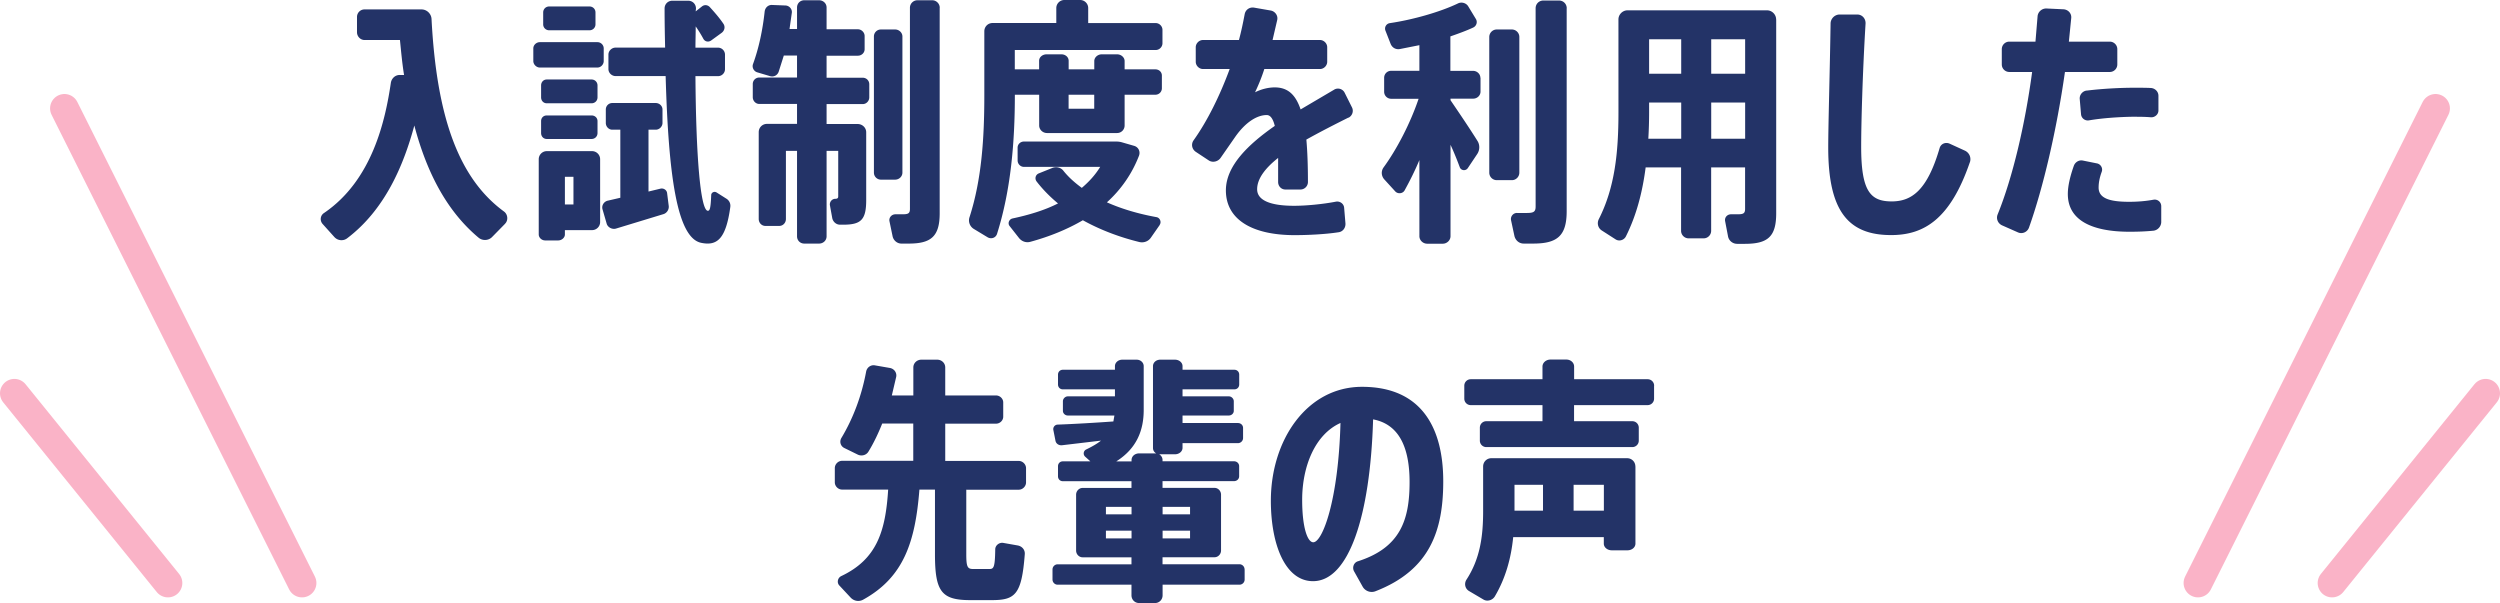
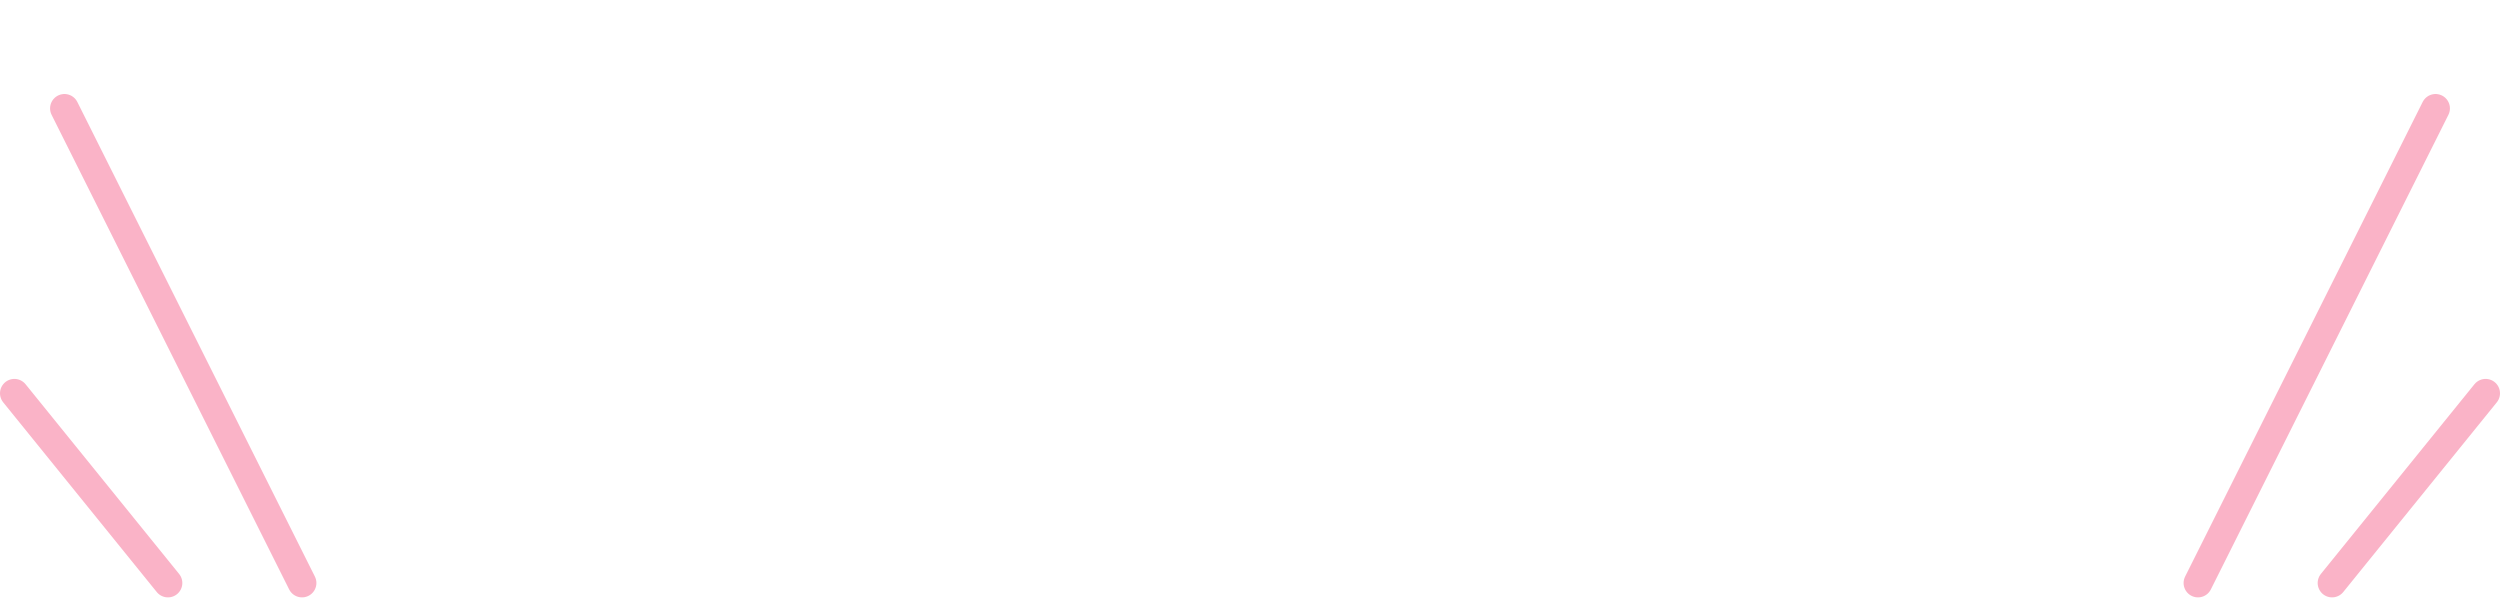
<svg xmlns="http://www.w3.org/2000/svg" data-name="レイヤー 2" viewBox="0 0 382.42 92.26">
-   <path d="M77.24 34.25l-1.98 2.02c-.55.55-1.46.59-2.06.08-4.59-3.84-7.8-9.5-9.82-17.15-1.62 6.02-4.47 12.87-10.29 17.26-.59.44-1.43.36-1.94-.2l-1.78-1.98c-.47-.51-.4-1.31.2-1.7 7.4-5.03 9.38-14.21 10.22-19.92.12-.71.71-1.23 1.43-1.19h.59c-.28-1.7-.44-3.48-.63-5.35h-5.42c-.63 0-1.15-.55-1.15-1.19V2.59c0-.63.51-1.15 1.15-1.15h8.71c.83 0 1.5.67 1.54 1.46.79 15.05 4.16 24.39 11.09 29.46.59.44.67 1.35.16 1.86zM92.35 9.34c0 .52-.44.99-.95.99h-8.83c-.52 0-.99-.48-.99-.99V7.4c0-.51.47-.95.99-.95h8.83c.52 0 .95.44.95.95v1.94zm-.55 15.01v9.62c0 .67-.55 1.23-1.23 1.23h-4.16v.67c0 .48-.48.91-1.03.91H83.4c-.55 0-.99-.44-.99-.91V24.35c0-.67.55-1.23 1.23-1.23h6.93c.67 0 1.23.55 1.23 1.23zm-9.03-9.46v-1.82c0-.51.36-.91.87-.91h6.85c.51 0 .91.4.91.91v1.82c0 .52-.4.91-.91.91h-6.85c-.51 0-.87-.4-.87-.91zm0 3.64c0-.51.36-.87.87-.87h6.85c.51 0 .91.36.91.87v1.82c0 .52-.4.91-.91.91h-6.85c-.51 0-.87-.4-.87-.91v-1.82zm.32-14.81V1.9c0-.51.4-.91.91-.91h6.18c.51 0 .91.4.91.91v1.82a.9.9 0 01-.91.91H84a.9.9 0 01-.91-.91zm4.63 23.32h-1.31v4.24h1.31v-4.24zm14.57 4.44c.08.55-.28 1.11-.79 1.27l-7.29 2.22c-.59.16-1.27-.2-1.42-.79L92.16 32c-.16-.59.24-1.19.83-1.31l1.9-.44V19.84h-1.23c-.55 0-.99-.48-.99-1.03v-2.06c0-.55.44-.99.99-.99h6.65c.55 0 1.03.44 1.03.99v2.06c0 .55-.48 1.03-1.03 1.03H99.2v9.46l1.82-.44c.48-.12.99.2 1.03.71l.24 1.9zm9.42.2c-.67 4.87-2.02 5.98-4.47 5.46-3.72-.79-4.99-10.49-5.42-25.5h-7.64c-.59 0-1.11-.48-1.11-1.07V8.35c0-.59.52-1.07 1.11-1.07h7.56c-.04-1.9-.08-3.92-.08-5.98 0-.67.51-1.19 1.19-1.19h2.42c.67 0 1.19.52 1.19 1.19 0 .16-.04.28-.04.44l.95-.75c.4-.32.91-.24 1.23.12.83.91 1.5 1.7 2.06 2.53.32.48.16 1.07-.28 1.39l-1.58 1.15c-.44.32-.99.2-1.23-.28-.32-.59-.71-1.23-1.15-1.86 0 1.11-.04 2.18-.04 3.25h3.45c.59 0 1.07.48 1.07 1.07v2.22c0 .59-.48 1.07-1.07 1.07h-3.45c.08 12.08.75 20.39 1.86 20.59.32.04.47-.28.55-2.38 0-.4.44-.63.79-.44l1.5.95c.48.28.71.79.63 1.31zm21.26-18.81v2.02c0 .55-.44 1.03-.99 1.03h-5.54v3.05h4.75c.71 0 1.31.55 1.31 1.27v10.37c0 3.01-.79 3.76-3.52 3.76h-.48c-.59 0-1.07-.44-1.19-.99l-.36-1.98c-.08-.52.32-.99.83-.99.32 0 .44-.12.44-.36v-6.97h-1.78v13.07c0 .63-.51 1.11-1.15 1.11h-2.26c-.63 0-1.11-.48-1.11-1.11V23.08h-1.7v10.41c0 .59-.44 1.07-1.03 1.07h-2.1c-.59 0-1.03-.48-1.03-1.07V20.22c0-.71.55-1.27 1.27-1.27h4.59V15.9h-5.78c-.55 0-.99-.48-.99-1.03v-2.02c0-.55.44-.99.99-.99h5.78V8.49h-2.02l-.79 2.49c-.2.55-.75.83-1.31.67l-1.98-.59c-.51-.16-.83-.75-.63-1.27.87-2.38 1.47-5.15 1.78-8.04.08-.59.55-1.03 1.15-.99l2.06.08c.55.04.99.52.95 1.07l-.36 2.53h1.15V1.15c0-.63.48-1.11 1.11-1.11h2.26c.63 0 1.15.48 1.15 1.11v3.33h4.79c.55 0 1.03.48 1.03 1.03v2.02c0 .55-.47.99-1.03.99h-4.79v3.37h5.54c.55 0 .99.44.99.99zm3.96 14.61h-2.18c-.59 0-1.07-.48-1.07-1.07V5.58c0-.59.47-1.07 1.07-1.07h2.18c.59 0 1.11.48 1.11 1.07v20.83c0 .59-.51 1.07-1.11 1.07zm6.81-26.29v31.44c0 3.52-1.31 4.63-4.71 4.63h-1.15c-.67 0-1.23-.51-1.35-1.15l-.47-2.26c-.12-.55.32-1.07.91-1.07h1.07c.87 0 1.15-.12 1.15-.83V1.19c0-.63.51-1.15 1.15-1.15h2.26c.63 0 1.15.52 1.15 1.15zm11.49 6.45v2.97h3.72V9.3c0-.55.51-.99 1.15-.99h2.26c.63 0 1.11.44 1.11.99v1.31h3.92V9.34c0-.55.51-1.03 1.15-1.03h2.34c.63 0 1.15.48 1.15 1.03v1.27h4.71c.55 0 .99.4.99.95v1.94c0 .55-.44.99-.99.99h-4.71v4.71c0 .63-.51 1.15-1.15 1.15h-10.73c-.63 0-1.19-.51-1.19-1.15v-4.71h-3.72v.04c0 7.13-.59 14.49-2.73 21.26-.2.59-.87.83-1.43.51l-2.1-1.27a1.53 1.53 0 01-.67-1.82c1.86-5.78 2.26-12.08 2.26-18.65V4.79c0-.71.55-1.27 1.27-1.27h9.74V1.23c0-.67.55-1.23 1.23-1.23h2.42c.67 0 1.23.55 1.23 1.23v2.3h10.33c.55 0 1.03.48 1.03 1.03v2.06c0 .55-.47 1.03-1.03 1.03h-21.54zm22.17 26.77l-1.35 1.94c-.4.59-1.11.83-1.78.67-3.05-.75-5.98-1.86-8.63-3.33-2.38 1.39-5.07 2.49-8 3.29-.67.2-1.35-.04-1.78-.59l-1.43-1.82c-.32-.4-.08-1.03.44-1.15 2.57-.55 4.95-1.27 6.97-2.3-1.19-.99-2.3-2.1-3.25-3.33-.36-.44-.2-1.07.32-1.27l2.06-.83c.59-.24 1.31-.08 1.7.44.79.99 1.74 1.82 2.81 2.61 1.11-.95 2.06-1.98 2.81-3.21h-11.64c-.55 0-.99-.44-.99-.99V22.6c0-.55.44-.95.99-.95h14.1c.28 0 .59.04.87.12l1.9.55c.63.2.95.87.71 1.5a18.561 18.561 0 01-4.91 7.13c2.3 1.03 4.91 1.78 7.56 2.26.55.08.83.75.51 1.19zm-13.94-17.78h3.92v-2.14h-3.92v2.14zm42.82 1.35c-2.06 1.03-4.32 2.18-6.45 3.37.16 1.82.24 3.96.24 6.49 0 .63-.51 1.15-1.15 1.15h-2.3c-.63 0-1.11-.51-1.11-1.15v-3.68c-1.9 1.5-3.21 3.13-3.21 4.79s1.94 2.53 5.66 2.53c1.82 0 4.36-.24 6.38-.63.63-.12 1.23.32 1.27.95l.2 2.38c.04.67-.4 1.27-1.07 1.35-2.06.32-4.83.44-6.69.44-6.57 0-10.53-2.42-10.53-6.85 0-3.76 3.45-7.05 7.48-9.86-.28-1.15-.71-1.66-1.23-1.66-1.5 0-3.25 1.11-4.79 3.29l-2.26 3.25c-.4.59-1.23.79-1.82.4l-1.98-1.31c-.59-.4-.75-1.15-.36-1.74 2.1-2.93 4.04-6.85 5.54-10.93h-4.08c-.59 0-1.11-.51-1.11-1.11V7.23c0-.59.51-1.11 1.11-1.11h5.5c.36-1.35.63-2.65.87-3.92.12-.71.75-1.15 1.46-1.03l2.53.44c.67.12 1.15.79.99 1.46l-.71 3.05h7.25c.59 0 1.11.51 1.11 1.11v2.22c0 .59-.51 1.11-1.11 1.11h-8.51c-.47 1.47-.99 2.65-1.42 3.56.95-.48 2.02-.75 3.01-.75 1.94 0 3.17 1.03 3.96 3.37l5.11-3.01c.55-.36 1.31-.16 1.62.44l1.11 2.22c.32.59.08 1.31-.51 1.62zm20.19-6.1v2.14c0 .59-.51 1.07-1.11 1.07h-3.48v.24c1.46 2.14 3.01 4.44 4.12 6.22.4.63.36 1.43-.04 2.02l-1.43 2.14c-.32.48-1.03.4-1.23-.12-.4-1.07-.87-2.26-1.42-3.44v13.98c0 .63-.55 1.15-1.19 1.15h-2.38c-.63 0-1.19-.51-1.19-1.15V24.49c-.71 1.7-1.5 3.25-2.26 4.63-.28.51-1.03.59-1.43.16l-1.66-1.82c-.47-.51-.55-1.27-.12-1.86 2.02-2.77 4.08-6.73 5.35-10.49h-4.2c-.59 0-1.07-.48-1.07-1.07V11.9c0-.59.47-1.07 1.07-1.07h4.32V6.91l-2.97.59c-.63.12-1.19-.2-1.43-.79l-.79-2.02c-.2-.51.12-1.07.67-1.15 3.52-.52 7.68-1.7 10.41-3.01.55-.28 1.27-.08 1.58.44l1.15 1.9c.32.48.12 1.11-.4 1.35-1.03.48-2.22.91-3.48 1.35v5.27h3.48c.59 0 1.11.48 1.11 1.07zm4.79 15.68h-2.3c-.63 0-1.15-.51-1.15-1.15V5.66c0-.63.51-1.15 1.15-1.15h2.3c.63 0 1.15.51 1.15 1.15v20.75c0 .63-.51 1.15-1.15 1.15zm8.39-26.29v31.04c0 3.76-1.43 4.95-5.11 4.95h-1.47c-.71 0-1.27-.51-1.42-1.19l-.51-2.38c-.12-.59.36-1.15.95-1.11h1.42c1.07 0 1.39-.16 1.39-.99V1.27c0-.67.51-1.19 1.19-1.19h2.38c.67 0 1.19.52 1.19 1.19zm32.05 1.7v29.66c0 3.56-1.27 4.67-4.79 4.67h-1.19c-.67 0-1.27-.48-1.39-1.15l-.44-2.3c-.12-.59.32-1.07.91-1.07h1.03c.87 0 1.11-.16 1.11-.83v-6.34h-5.19v9.7c0 .63-.51 1.15-1.15 1.15h-2.3c-.63 0-1.15-.52-1.15-1.15v-9.7h-5.42c-.48 3.72-1.39 7.29-3.01 10.53-.28.59-1.03.83-1.58.48l-2.1-1.35c-.59-.36-.79-1.11-.48-1.74 2.46-4.83 3.01-10.22 3.01-16.31V2.97c0-.75.63-1.39 1.39-1.39h21.34c.75 0 1.39.63 1.39 1.39zm-14.53 12.71h-4.91v1.5c0 1.35-.04 2.69-.12 4.04h5.03v-5.54zm0-4.4V6.01h-4.91v5.27h4.91zm9.78-5.27h-5.19v5.27h5.19V6.01zm0 15.21v-5.54h-5.19v5.54h5.19zm34.37 3.61c-3.01 8.75-7.05 11.13-12.04 11.13-6.57 0-9.62-3.68-9.62-13.38 0-3.44.24-11.21.36-18.97 0-.75.63-1.39 1.39-1.39h2.69c.75 0 1.31.63 1.27 1.39-.47 7.8-.67 15.48-.67 18.85 0 6.77 1.39 8.35 4.67 8.35 3.09 0 5.46-1.74 7.33-8.16.2-.67.91-.95 1.54-.67l2.34 1.07c.67.32.99 1.07.75 1.78zm21.4-13.82h-6.85c-1.27 8.91-3.33 17.7-5.5 23.8-.24.67-.99 1.03-1.66.75l-2.42-1.07c-.67-.28-.99-1.03-.71-1.7 2.3-5.66 4.2-13.78 5.27-21.78h-3.49c-.63 0-1.15-.51-1.15-1.15V7.52c0-.63.51-1.15 1.15-1.15h4l.32-3.84c.04-.71.67-1.27 1.39-1.23l2.57.12c.71.04 1.27.63 1.19 1.35l-.36 3.6h6.26c.63 0 1.15.52 1.15 1.15v2.34c0 .63-.51 1.15-1.15 1.15zm7.88 20.51v2.42c0 .67-.51 1.27-1.19 1.35-1.23.12-2.46.16-3.64.16-5.7 0-9.46-1.7-9.46-5.78 0-1.15.32-2.61.91-4.28.2-.59.79-.95 1.39-.83l2.18.44c.55.12.91.71.71 1.27-.32.87-.48 1.66-.48 2.42 0 1.62 1.62 2.18 4.67 2.18 1.15 0 2.42-.08 3.72-.32a1 1 0 011.19.99zm-11.4-17.66c2.26-.28 5.03-.44 7.29-.44.87 0 1.74 0 2.53.04.63.04 1.15.55 1.15 1.19v2.26c0 .59-.55 1.07-1.15 1.03-.91-.08-1.86-.08-2.93-.08-2.02.04-4.47.2-6.53.55a1.04 1.04 0 01-1.23-.95l-.2-2.34c-.04-.63.44-1.19 1.07-1.27zM147.81 74.88v9.9c0 1.98.2 2.26 1.07 2.26h2.45c.67 0 .87-.2.91-3.01 0-.59.59-1.07 1.19-.99l2.26.4c.63.12 1.11.63 1.07 1.31-.47 6.22-1.46 7.05-5.07 7.05h-3.25c-4.4 0-5.42-1.27-5.42-7.01v-9.9h-2.38c-.63 8.04-2.42 13.42-8.59 16.83-.63.36-1.43.24-1.94-.32l-1.7-1.82c-.44-.44-.28-1.19.28-1.46 5.42-2.57 6.77-6.81 7.17-13.23h-7.05c-.59 0-1.11-.51-1.11-1.11V71.6c0-.59.51-1.11 1.11-1.11h10.89v-5.7h-4.75c-.59 1.47-1.27 2.93-2.1 4.28-.32.55-1.03.75-1.62.48l-2.1-1.03c-.55-.28-.75-.95-.44-1.5 1.86-3.09 3.13-6.57 3.8-10.18.12-.63.71-1.07 1.35-.95l2.3.4c.63.12 1.07.71.95 1.35l-.67 2.85h3.29v-4.28c0-.67.55-1.19 1.23-1.19h2.42c.67 0 1.23.51 1.23 1.19v4.28h7.76c.59 0 1.11.48 1.11 1.07v2.18c0 .59-.51 1.07-1.11 1.07h-7.76v5.7h11.25c.59 0 1.11.51 1.11 1.11v2.18c0 .59-.52 1.11-1.11 1.11h-8zm42.58 12.23v1.54c0 .44-.36.79-.79.79h-11.76v1.62c0 .67-.51 1.19-1.19 1.19h-2.38c-.67 0-1.19-.51-1.19-1.19v-1.62h-11.29c-.44 0-.79-.36-.79-.79v-1.54c0-.44.36-.79.79-.79h11.29v-1.07h-7.48c-.55 0-.99-.48-.99-1.03v-8.55c0-.55.44-1.03.99-1.03h7.48v-1.03h-10.49c-.44 0-.75-.32-.75-.75v-1.54c0-.44.32-.75.75-.75h4.2l-.79-.71a.67.67 0 01.16-1.11c.91-.44 1.66-.87 2.26-1.35l-5.98.71c-.48.04-.91-.24-.99-.71l-.32-1.62a.69.69 0 01.67-.83c2.3-.08 5.74-.28 8.51-.48l.16-.91h-7.13c-.4 0-.75-.32-.75-.71v-1.47c0-.4.36-.75.75-.75h7.21v-1.07h-7.96c-.44 0-.75-.32-.75-.75v-1.5c0-.44.32-.75.75-.75h7.96v-.55c0-.55.51-.99 1.11-.99h2.22c.59 0 1.07.44 1.07.99v6.69c0 3.13-1.07 5.9-4.2 7.88h2.34v-.2c0-.59.51-1.03 1.19-1.03h2.57c-.32-.2-.48-.48-.48-.83V56.01c0-.55.48-.99 1.11-.99h2.26c.63 0 1.15.44 1.15.99v.55h7.92c.44 0 .75.32.75.75v1.5c0 .44-.32.75-.75.75h-7.92v1.07h7.09c.4 0 .75.36.75.75v1.47c0 .4-.36.71-.75.71h-7.09v1.15h8.47c.44 0 .79.32.79.75V67c0 .44-.36.79-.79.79h-8.47v.71c0 .55-.51.99-1.15.99h-2.42c.32.2.51.51.51.87v.2h10.93c.44 0 .79.32.79.75v1.54c0 .44-.36.75-.79.75h-10.93v1.03h7.96c.55 0 .99.48.99 1.03v8.55c0 .55-.44 1.03-.99 1.03h-7.96v1.07h11.76c.44 0 .79.36.79.79zm-17.3-9.58h-3.92v1.15h3.92v-1.15zm0 3.64h-3.92v1.19h3.92v-1.19zm4.75-2.49h4.2v-1.15h-4.2v1.15zm0 3.68h4.2v-1.19h-4.2v1.19zm42.93-8.75c0 7.48-1.98 13.58-10.37 16.83-.71.28-1.54 0-1.94-.67l-1.31-2.34c-.36-.59-.08-1.39.59-1.58 6.53-2.1 7.88-6.41 7.88-12.12 0-5.23-1.58-8.83-5.58-9.58-.44 14.93-3.76 24.75-9.19 24.75-4.24 0-6.45-5.58-6.45-12.31 0-9.31 5.54-17.42 13.94-17.42 9.27 0 12.43 6.49 12.43 14.45zm-15.72-8.91c-3.88 1.74-5.86 6.61-5.86 11.76 0 4.16.79 6.49 1.7 6.49 1.39 0 3.84-6.34 4.16-18.25zm47.97-5.7v1.98c0 .55-.44.99-.99.99h-11.25v2.46h8.91c.55 0 .99.44.99.99v1.98c0 .55-.44.99-.99.99h-22.33c-.55 0-.99-.44-.99-.99v-1.98c0-.55.44-.99.99-.99h8.59v-2.46h-10.97c-.55 0-.99-.44-.99-.99V59c0-.55.44-.99.99-.99h10.97v-1.94c0-.59.55-1.07 1.23-1.07h2.42c.67 0 1.19.48 1.19 1.07v1.94h11.25c.55 0 .99.44.99.99zm-2.85 12.35v11.8c0 .59-.55 1.03-1.23 1.03h-2.38c-.67 0-1.23-.44-1.23-1.03v-.99h-13.86c-.32 3.21-1.15 6.26-2.81 9.07-.36.59-1.15.83-1.74.48l-2.22-1.31c-.59-.36-.75-1.11-.4-1.7 2.1-3.21 2.57-6.65 2.57-10.49v-6.85c0-.71.55-1.27 1.27-1.27h20.75c.71 0 1.27.55 1.27 1.27zm-14.14 2.81h-4.36v3.96h4.36v-3.96zm9.31 0h-4.63v3.96h4.63v-3.96z" fill="#233367" />
  <path d="M372.56 16.58l-36.34 72.6m44-29.02l-23.49 29.02M9.86 16.58l36.34 72.6m-44-29.02l23.49 29.02" fill="none" stroke="#fab3c7" stroke-linecap="round" stroke-miterlimit="10" stroke-width="4.4" />
</svg>